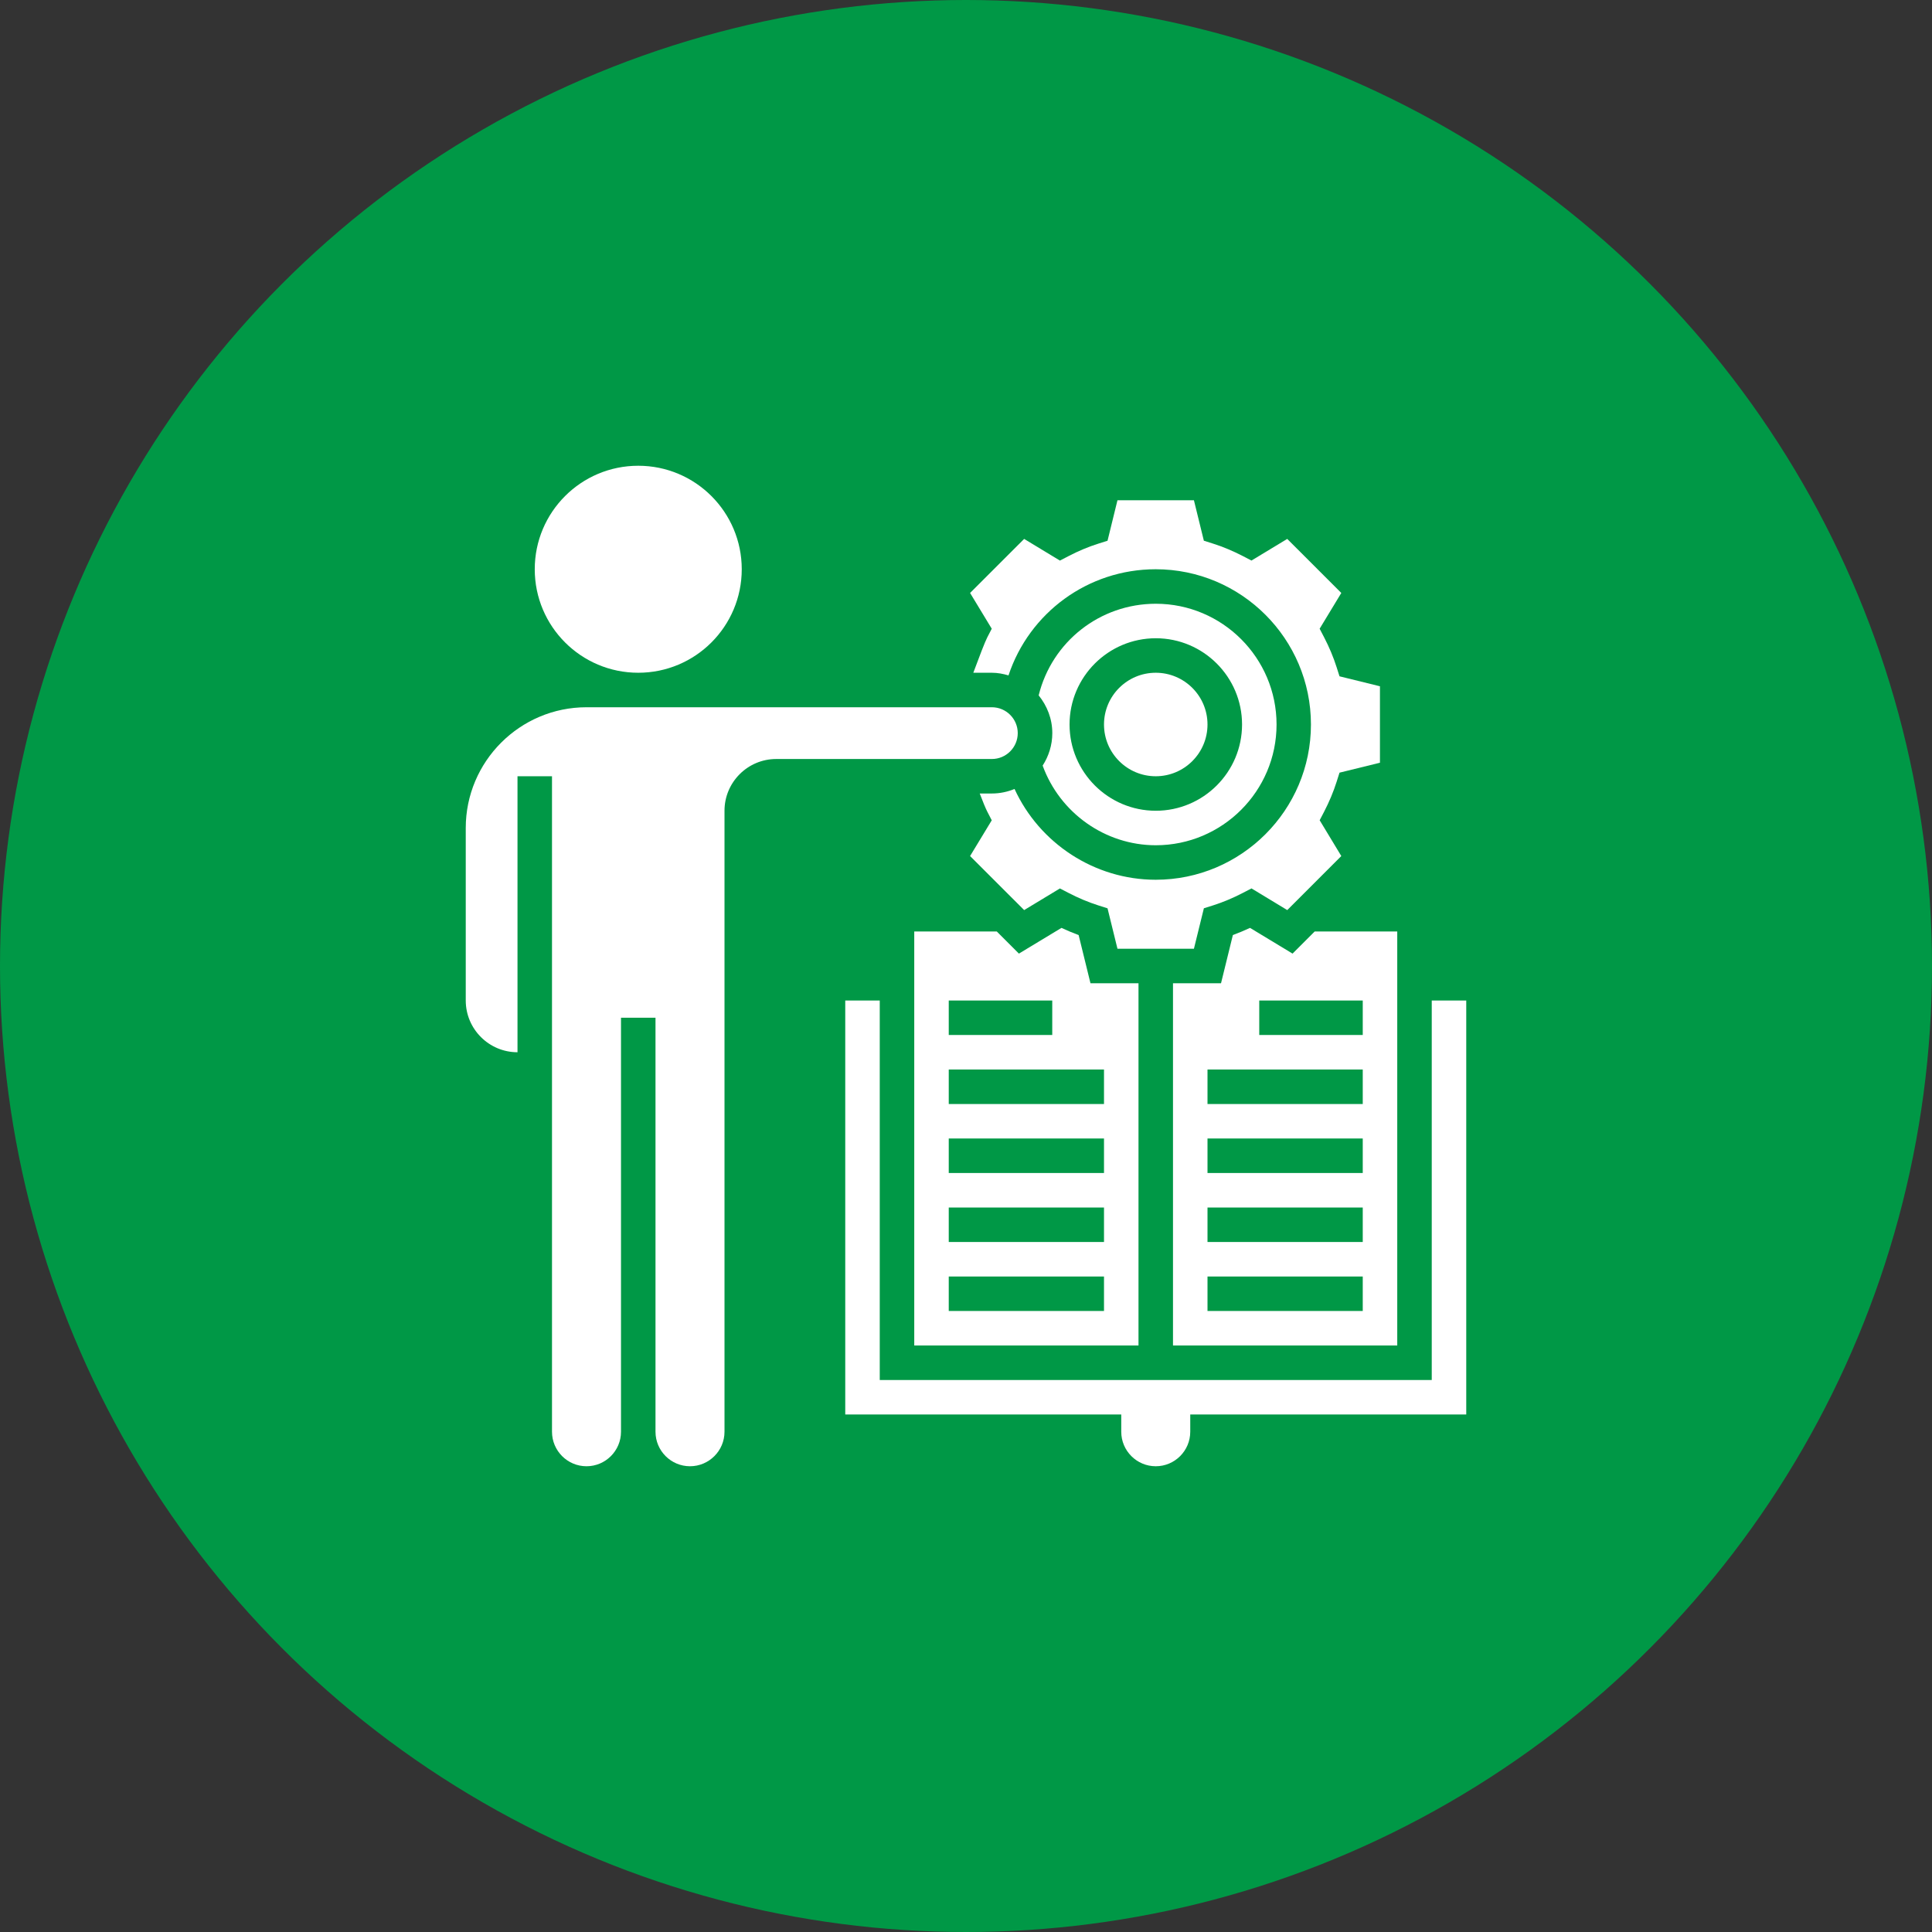
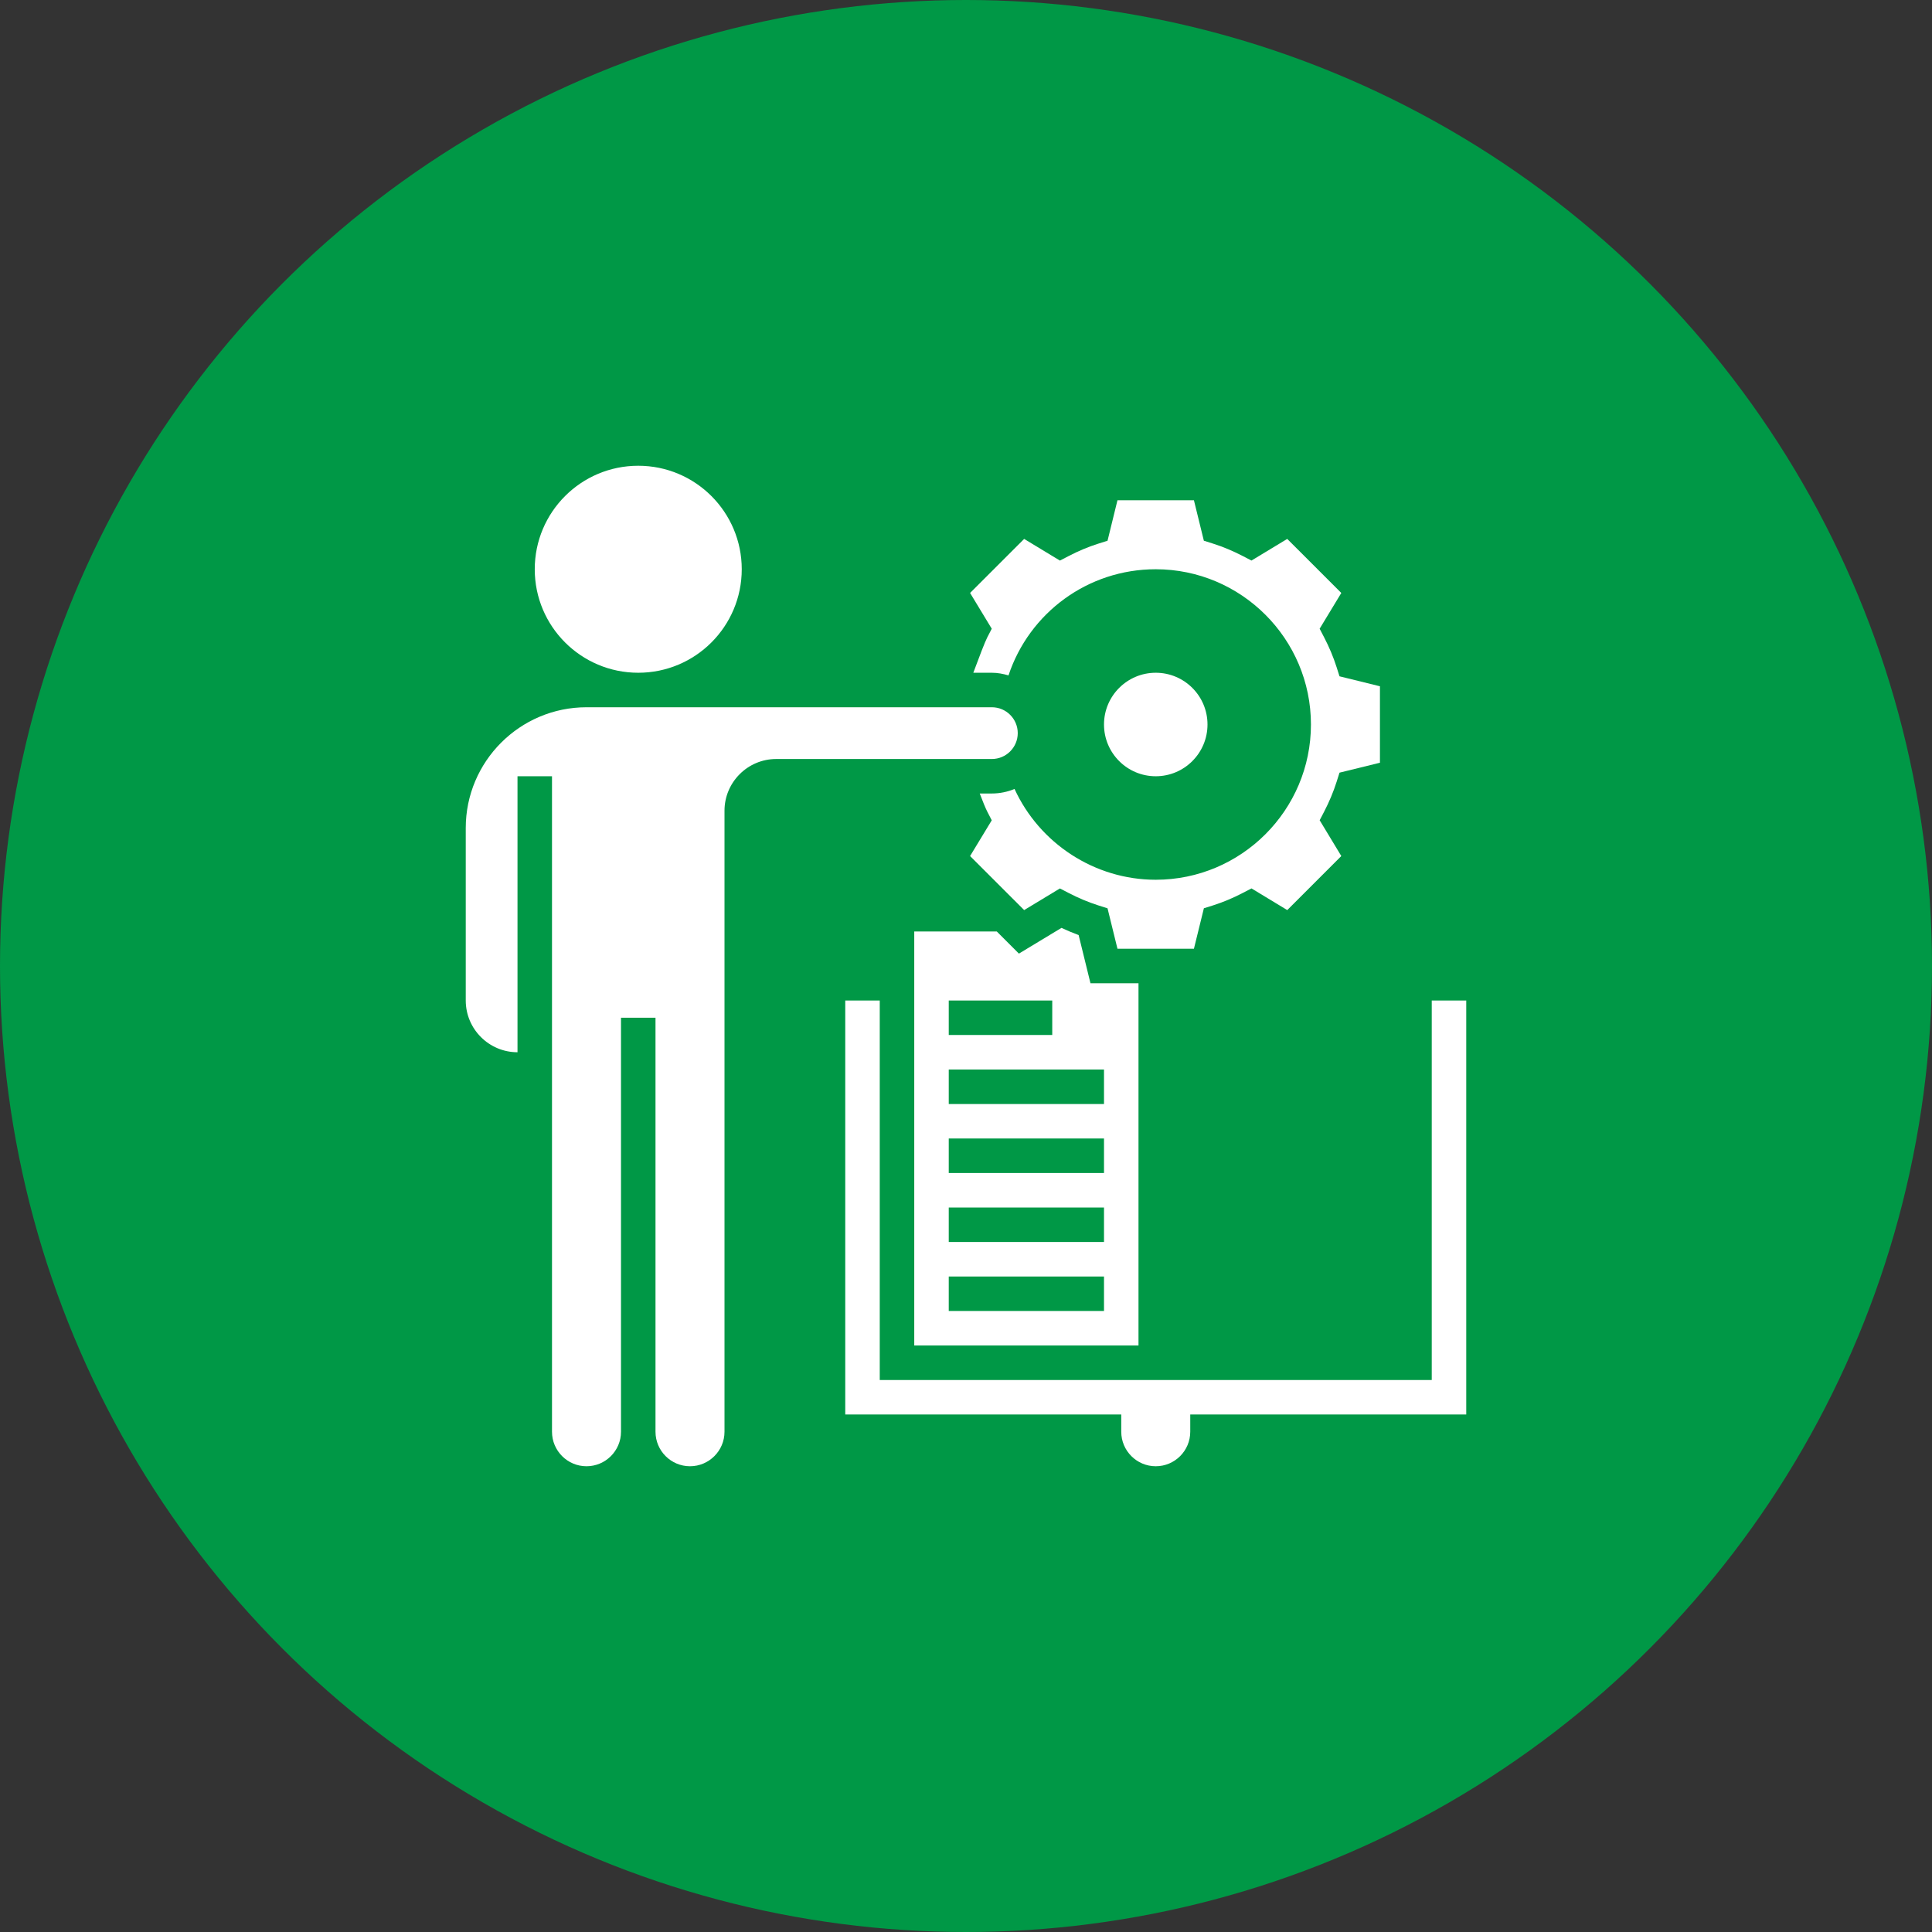
<svg xmlns="http://www.w3.org/2000/svg" width="70" height="70" viewBox="0 0 70 70" fill="none">
  <rect x="0" y="0" width="70" height="70" fill="#333333" stroke="none" />
  <circle cx="35" cy="35" r="35" fill="#009846" />
  <path d="M39.081 33.879C38.873 33.802 38.665 33.715 38.459 33.619L36.917 34.551L36.116 33.75H33.125V48.75H41.25V35.625H39.51L39.081 33.879ZM34.375 36.25H38.125V37.5H34.375V36.25ZM40 47.5H34.375V46.25H40V47.5ZM40 45H34.375V43.75H40V45ZM40 42.5H34.375V41.25H40V42.5ZM40 40H34.375V38.75H40V40Z" fill="white" />
  <path d="M35.772 23.091C35.688 23.252 35.473 23.813 35.265 24.375H35.936C36.147 24.375 36.347 24.414 36.54 24.471C37.293 22.202 39.417 20.625 41.873 20.625C44.975 20.625 47.498 23.148 47.498 26.25C47.498 29.352 44.975 31.875 41.873 31.875C39.66 31.875 37.663 30.557 36.759 28.586C36.505 28.69 36.227 28.75 35.936 28.75H35.498C35.605 29.032 35.709 29.288 35.772 29.409L35.933 29.721L35.148 31.016L37.107 32.974L38.403 32.19L38.715 32.352C39.073 32.538 39.435 32.69 39.794 32.804L40.128 32.91L40.488 34.375H43.258L43.619 32.908L43.954 32.803C44.311 32.689 44.673 32.538 45.032 32.351L45.344 32.189L46.64 32.974L48.598 31.016L47.814 29.719L47.976 29.408C48.161 29.051 48.313 28.688 48.427 28.329L48.533 27.995L49.998 27.635V24.865L48.533 24.504L48.427 24.171C48.313 23.812 48.161 23.449 47.975 23.091L47.813 22.78L48.598 21.484L46.639 19.526L45.343 20.31L45.032 20.148C44.673 19.962 44.31 19.81 43.953 19.697L43.618 19.591L43.258 18.125H40.488L40.128 19.592L39.793 19.698C39.436 19.811 39.073 19.962 38.715 20.149L38.403 20.311L37.107 19.526L35.148 21.484L35.933 22.78L35.772 23.091Z" fill="white" />
-   <path d="M46.832 34.551L45.291 33.619C45.084 33.715 44.876 33.802 44.669 33.879L44.24 35.625H42.5V48.75H50.625V33.75H47.633L46.832 34.551ZM49.375 47.5H43.75V46.25H49.375V47.5ZM49.375 45H43.75V43.75H49.375V45ZM49.375 42.5H43.75V41.25H49.375V42.5ZM49.375 40H43.75V38.75H49.375V40ZM49.375 37.5H45.625V36.25H49.375V37.5Z" fill="white" />
  <path d="M41.875 28.125C42.91 28.125 43.75 27.285 43.75 26.25C43.75 25.215 42.91 24.375 41.875 24.375C40.84 24.375 40 25.215 40 26.25C40 27.285 40.84 28.125 41.875 28.125Z" fill="white" />
  <path d="M36.875 26.562C36.875 26.046 36.454 25.625 35.938 25.625H21.25C18.837 25.625 16.875 27.588 16.875 30V36.25C16.875 37.284 17.716 38.125 18.75 38.125V28.125H20V51.875C20 52.564 20.561 53.125 21.25 53.125C21.939 53.125 22.5 52.564 22.5 51.875V36.875H23.75V51.875C23.75 52.564 24.311 53.125 25 53.125C25.689 53.125 26.25 52.564 26.25 51.875V29.375C26.25 28.341 27.091 27.5 28.125 27.5H35.938C36.454 27.5 36.875 27.079 36.875 26.562Z" fill="white" />
  <path d="M51.875 36.25V50H31.875V36.25H30.625V51.25H40.625V51.875C40.625 52.564 41.186 53.125 41.875 53.125C42.564 53.125 43.125 52.564 43.125 51.875V51.25H53.125V36.25H51.875Z" fill="white" />
  <path d="M23.125 24.375C25.196 24.375 26.875 22.696 26.875 20.625C26.875 18.554 25.196 16.875 23.125 16.875C21.054 16.875 19.375 18.554 19.375 20.625C19.375 22.696 21.054 24.375 23.125 24.375Z" fill="white" />
-   <path d="M41.877 30.625C44.289 30.625 46.252 28.662 46.252 26.25C46.252 23.838 44.289 21.875 41.877 21.875C39.848 21.875 38.111 23.255 37.633 25.195C37.937 25.571 38.127 26.043 38.127 26.562C38.127 26.996 37.996 27.399 37.777 27.739C38.399 29.449 40.037 30.625 41.877 30.625ZM41.877 23.125C43.6 23.125 45.002 24.527 45.002 26.25C45.002 27.973 43.6 29.375 41.877 29.375C40.153 29.375 38.752 27.973 38.752 26.25C38.752 24.527 40.153 23.125 41.877 23.125Z" fill="white" />
</svg>